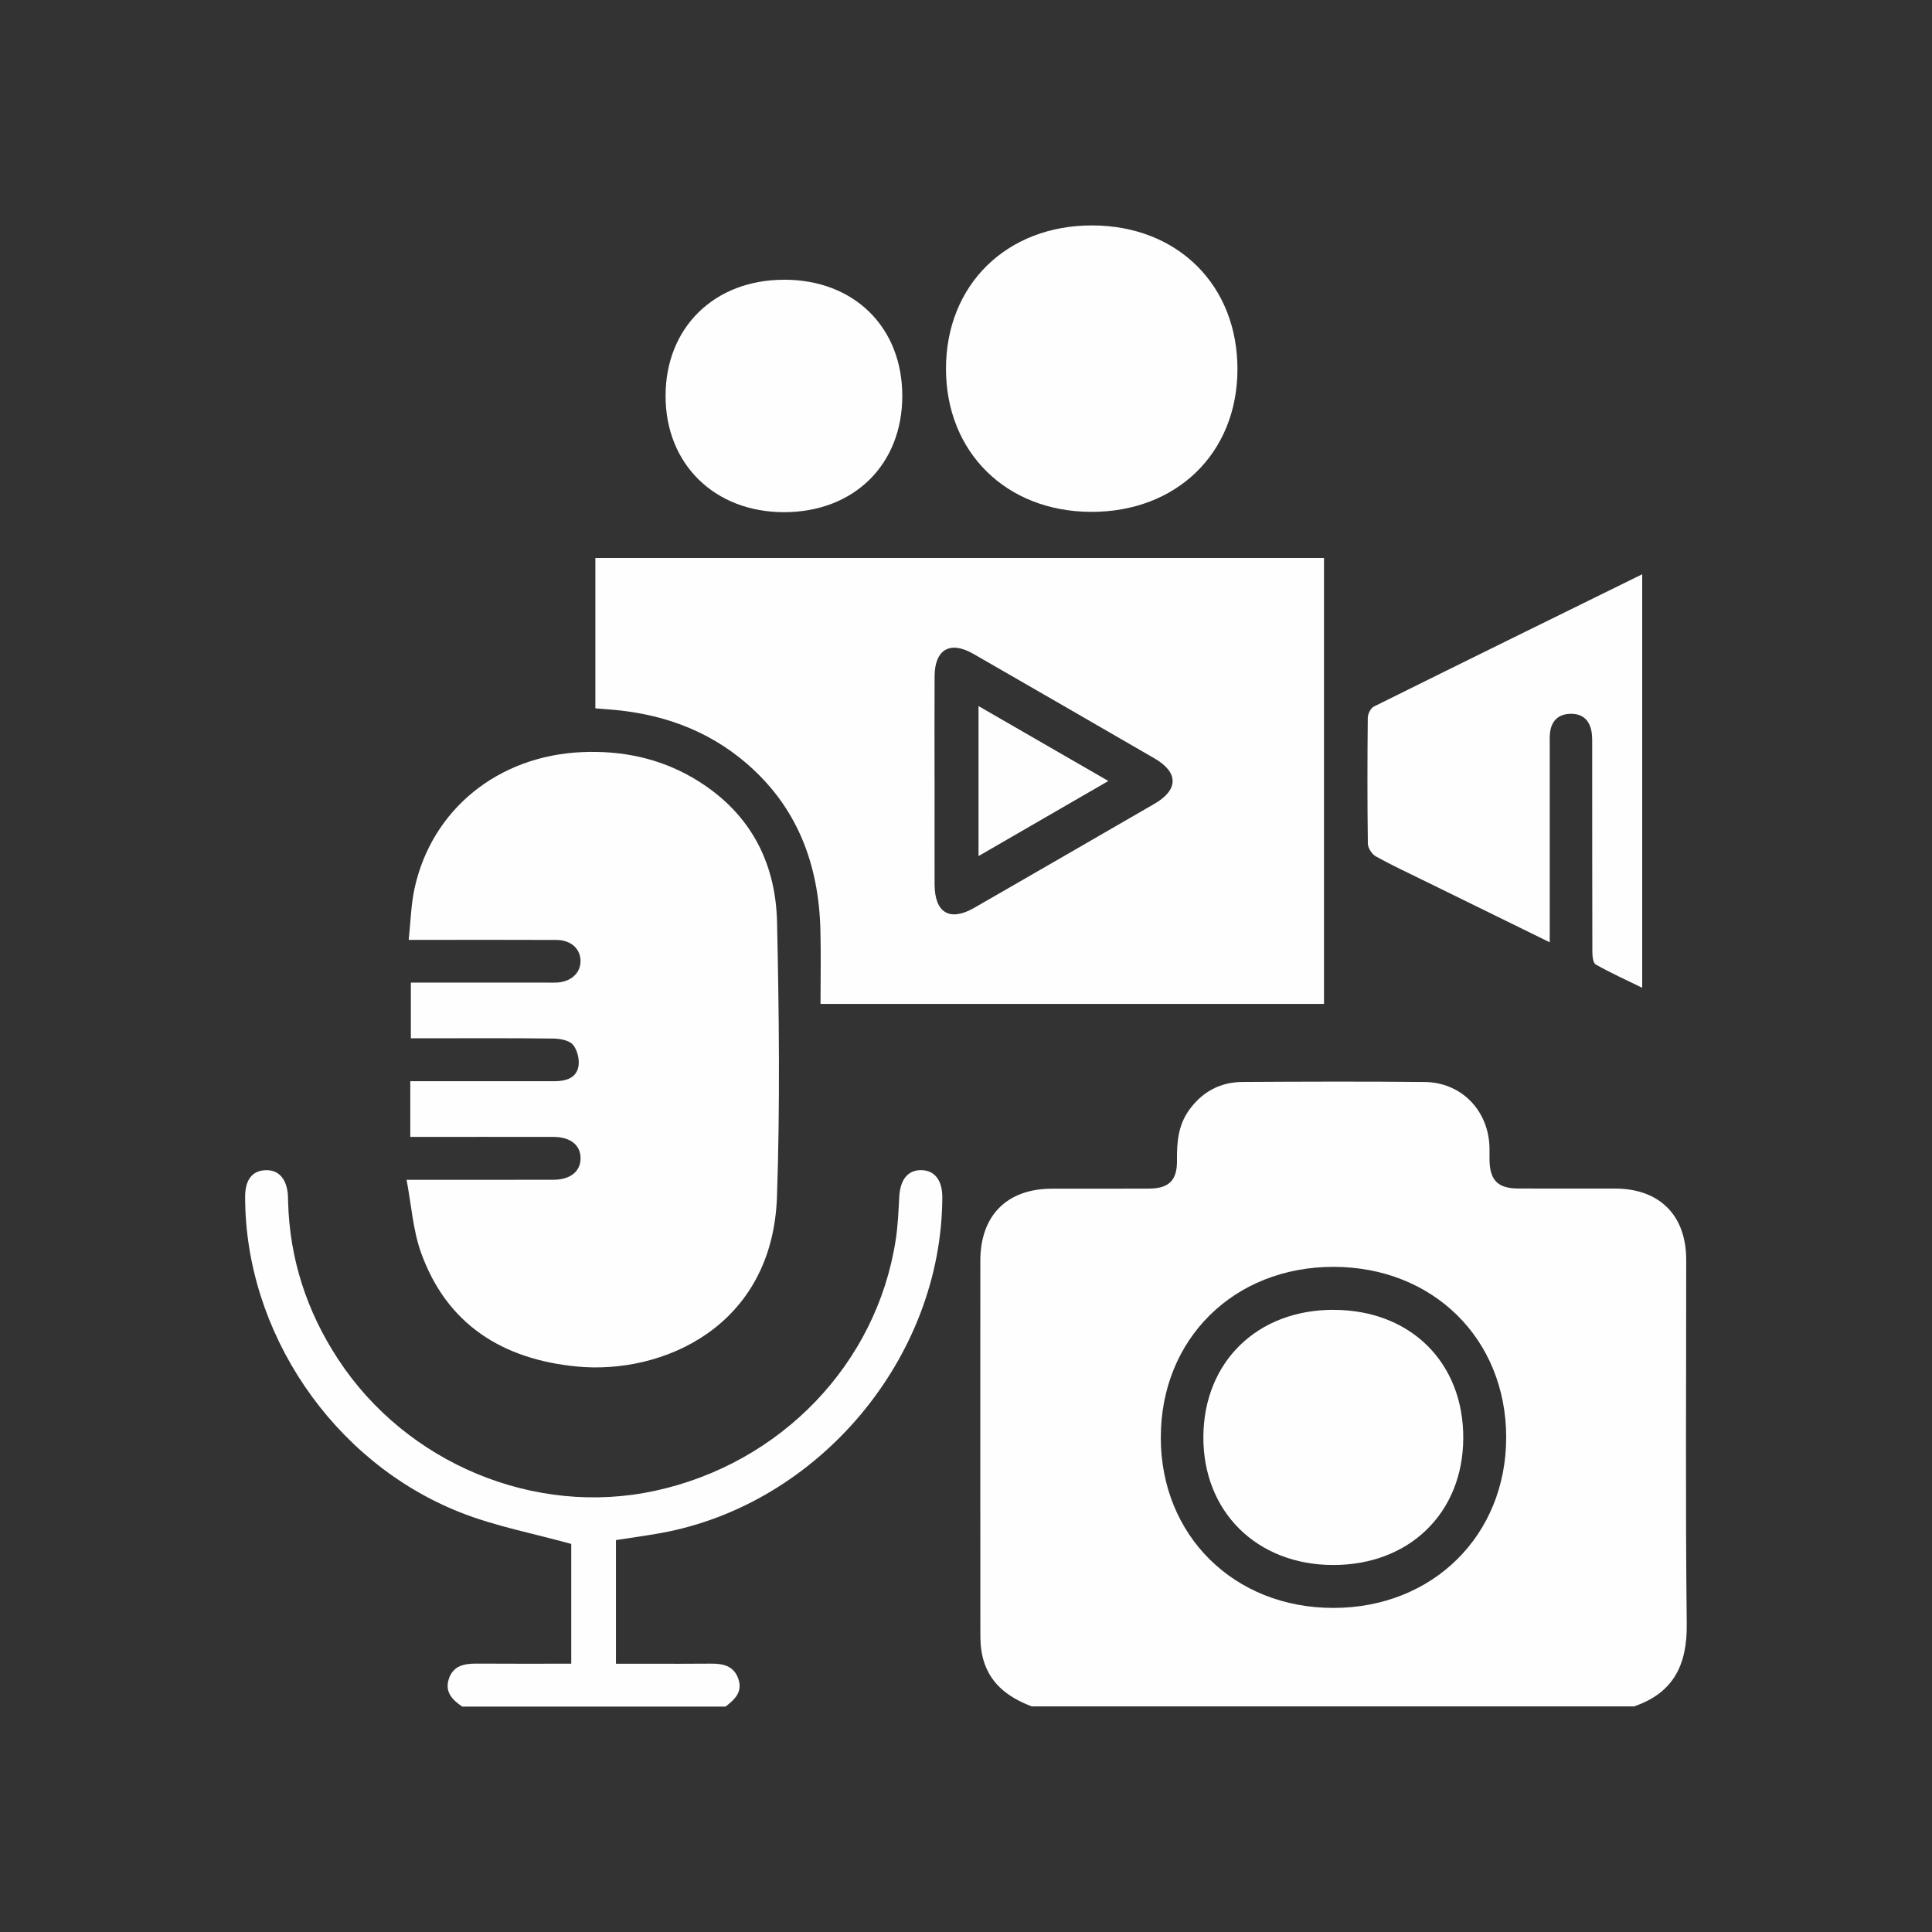
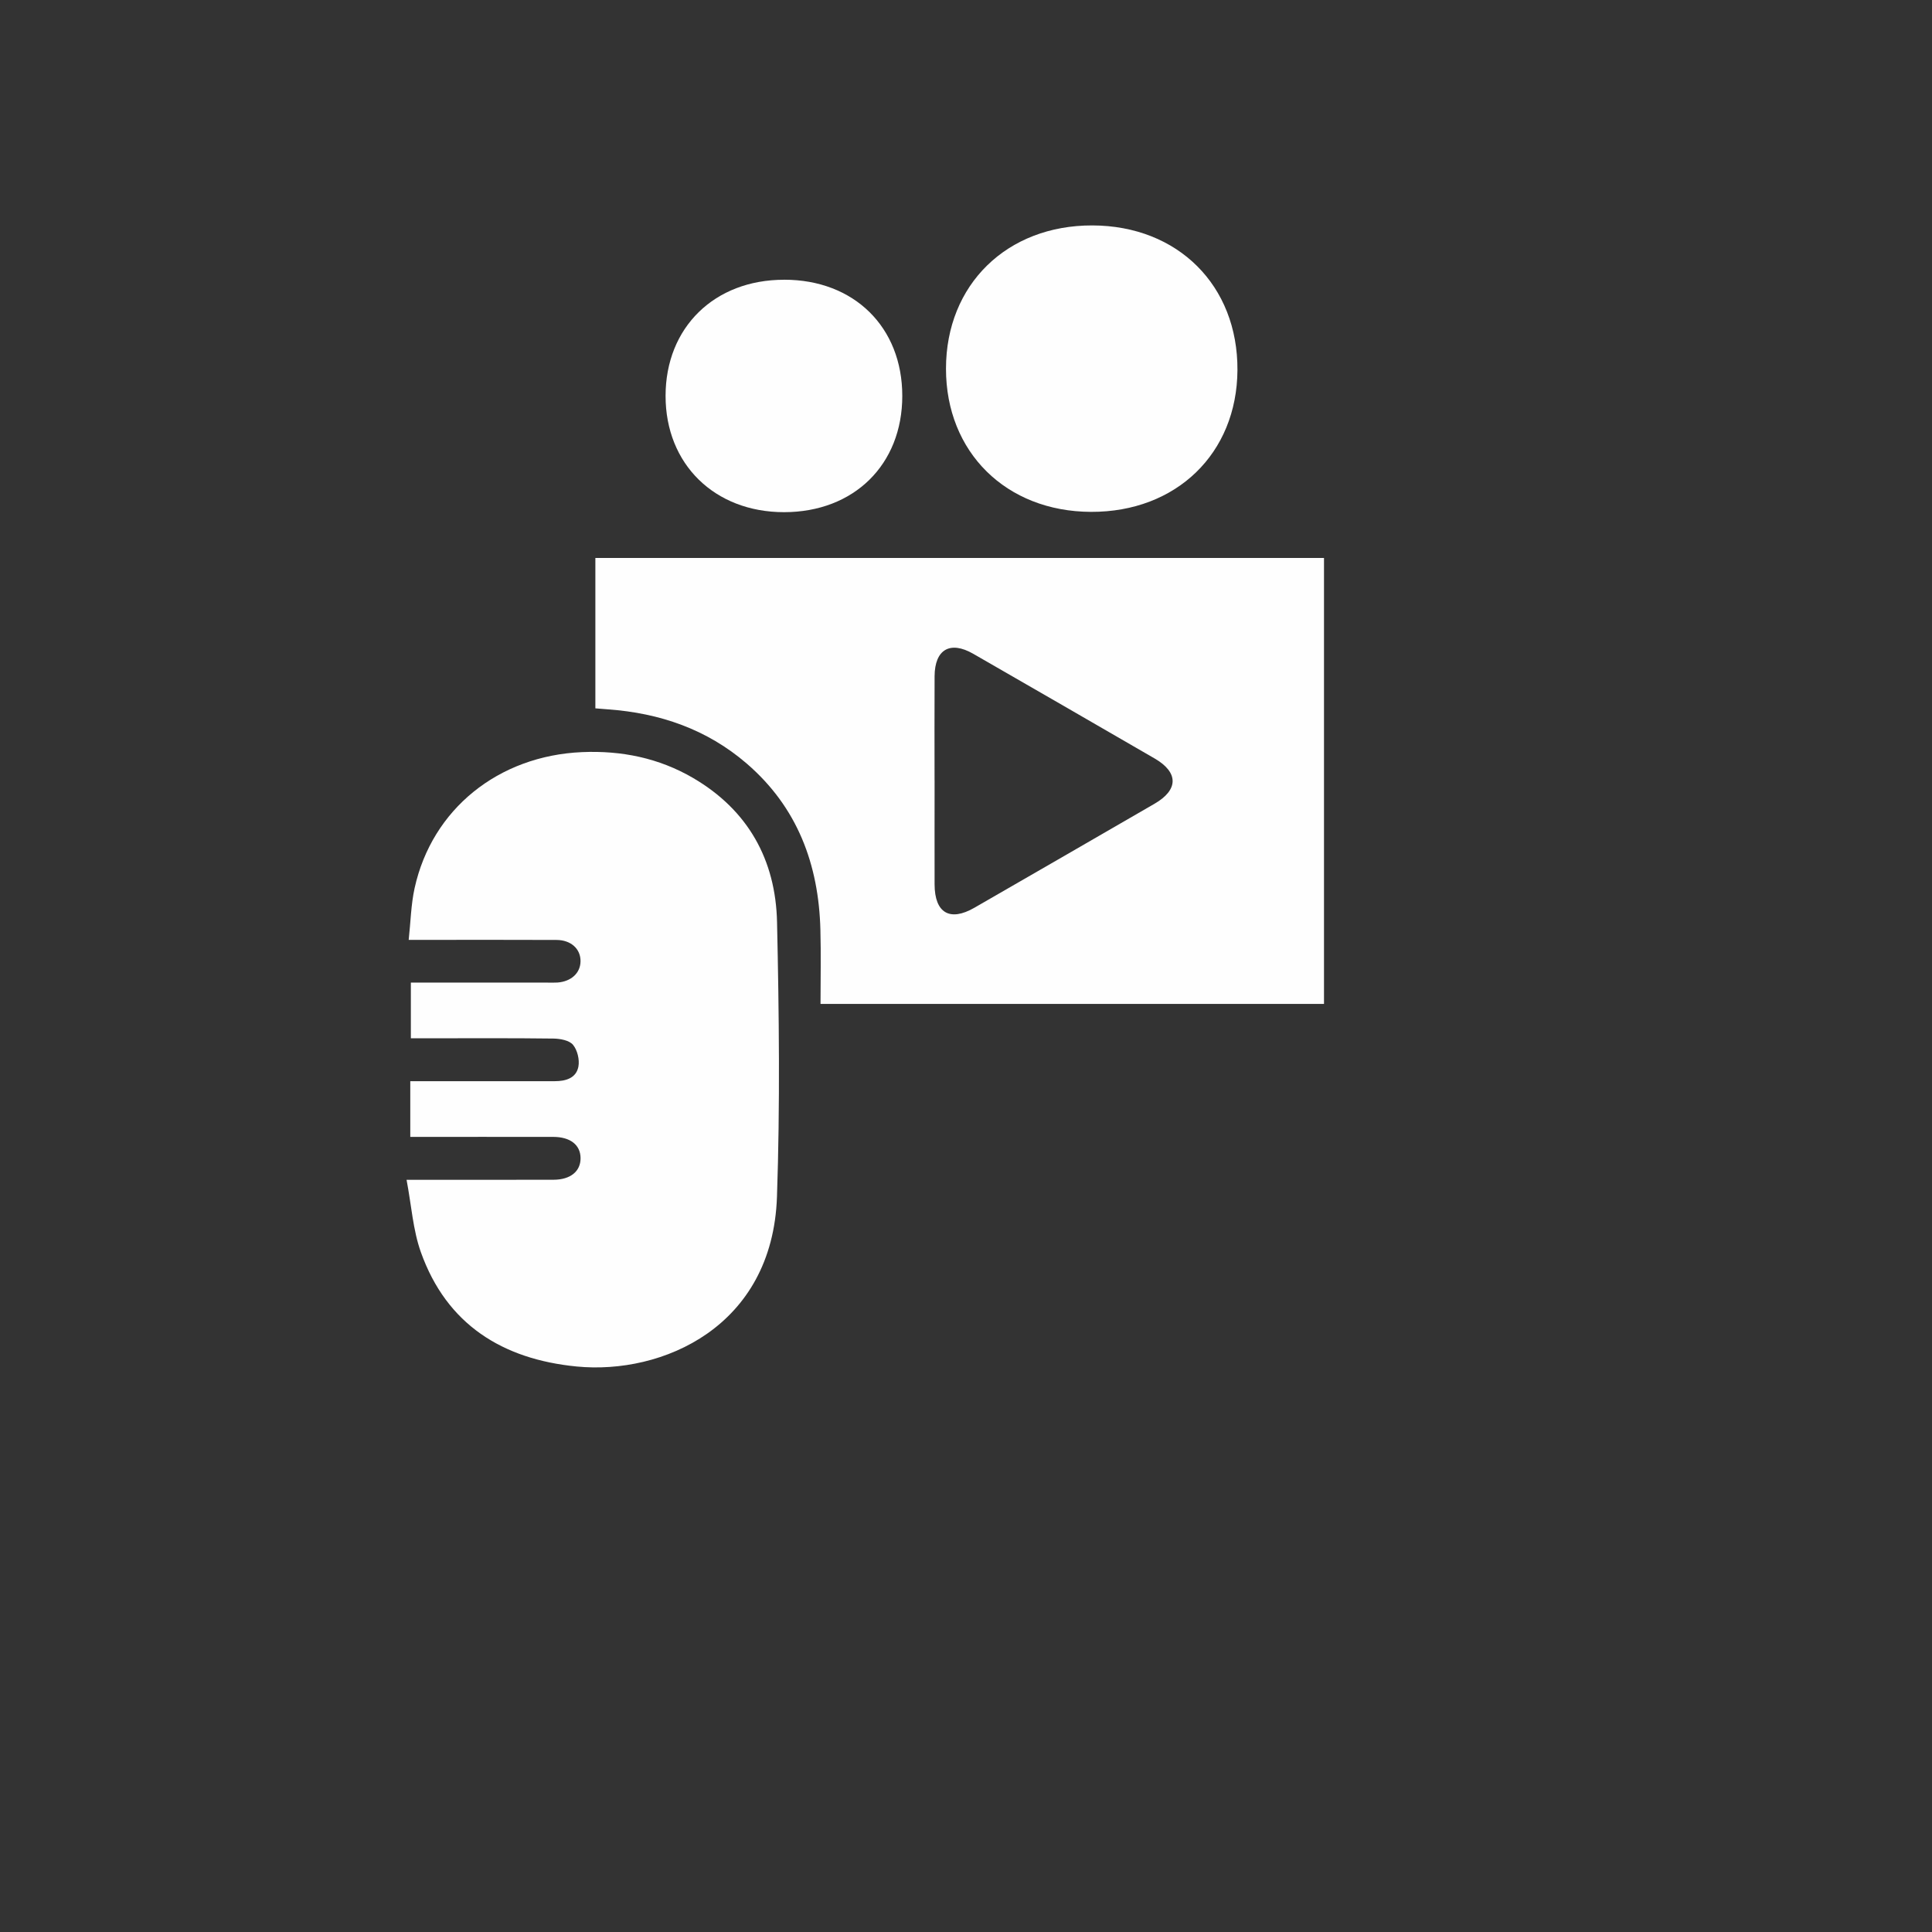
<svg xmlns="http://www.w3.org/2000/svg" id="Layer_1" data-name="Layer 1" viewBox="0 0 500 500">
  <rect x="0" y="0" width="500" height="500" fill="#333333" stroke="none" />
  <defs>
    <style> .cls-1 { fill: #fefefe; stroke-width: 0px; } </style>
  </defs>
-   <path class="cls-1" d="M267.15,441.66c-6.52-2.43-11.56-6.32-13.01-13.57-.34-1.69-.42-3.46-.42-5.2-.02-32.19-.03-64.38-.01-96.57,0-11.76,6.87-18.67,18.54-18.69,8.36-.02,16.72.03,25.08-.02,5.18-.03,7.33-2.11,7.27-7.26-.05-4.57.28-8.98,3-12.87,3.39-4.83,8.08-7.43,13.94-7.47,15.72-.09,31.45-.15,47.17.01,9.56.1,16.58,7.45,16.77,17.03.02,1,0,2,0,2.99.06,5.4,2.12,7.53,7.44,7.55,8.36.04,16.72,0,25.08.01,11.49.03,18.38,6.91,18.39,18.41.02,31.44-.22,62.89.14,94.32.12,10.56-3.45,17.81-13.65,21.29h-155.75ZM300.41,372c0,25.43,18.97,44.15,44.7,44.13,25.72-.02,44.71-18.8,44.69-44.18-.02-25.44-18.94-44.09-44.73-44.09-25.76,0-44.66,18.68-44.65,44.14Z" />
-   <path class="cls-1" d="M119.63,441.66c-2.52-1.69-4.55-3.72-3.5-7.07,1.09-3.48,3.95-4.07,7.18-4.05,8.09.06,16.19.02,24.53.02v-30.99c-9.78-2.72-19.63-4.56-28.77-8.18-33.06-13.09-55.65-46.72-55.63-81.67,0-4.32,1.78-6.69,5.15-6.87,3.5-.2,5.67,2.22,5.93,6.62.03.5.03,1,.04,1.5.39,14.84,4.83,28.41,12.94,40.79,17.7,27.02,50.9,40.79,81.98,34.07,32.58-7.05,57.39-32.85,62.33-64.94.57-3.68.72-7.44.92-11.17.24-4.43,2.23-6.93,5.68-6.89,3.47.04,5.47,2.61,5.46,7.03-.12,41.53-31.96,79.51-72.89,86.9-3.78.68-7.58,1.19-11.57,1.81v32c2.73,0,5.53,0,8.34,0,5.37,0,10.73.04,16.1-.02,3.2-.03,6.04.47,7.24,3.96,1.16,3.4-.97,5.34-3.31,7.15h-68.14Z" />
  <path class="cls-1" d="M342.65,144.41v115.4h-130.3c0-6.46.14-12.8-.03-19.14-.43-16.96-5.94-31.75-19.08-43.07-10.3-8.87-22.5-13.06-35.92-14.02-.99-.07-1.97-.16-3.24-.26v-38.92h188.56ZM241.87,201.93c0,8.98-.02,17.96,0,26.94.02,7.41,3.94,9.72,10.31,6.05,15.55-8.95,31.08-17.92,46.61-26.91,6.23-3.61,6.25-8.11.02-11.72-15.63-9.06-31.28-18.08-46.94-27.09-5.98-3.44-9.96-1.13-10,5.8-.05,8.98-.01,17.96-.01,26.94Z" />
  <path class="cls-1" d="M106.18,294.23v-14.42c1.45,0,2.77,0,4.09,0,11.1,0,22.2,0,33.31,0,2.85,0,5.54-.79,6.11-3.77.34-1.78-.26-4.28-1.4-5.65-.97-1.16-3.31-1.58-5.06-1.61-10.85-.14-21.7-.07-32.56-.07-1.36,0-2.71,0-4.34,0v-14.41c1.28,0,2.59,0,3.9,0,10.48,0,20.96,0,31.44,0,.87,0,1.75.04,2.62-.02,3.56-.27,5.92-2.47,5.95-5.5.04-3.19-2.45-5.5-6.21-5.52-11.1-.05-22.2-.02-33.31-.02-1.36,0-2.71,0-4.95,0,.51-4.66.59-9.12,1.53-13.39,4.5-20.44,21.67-34.26,43.33-35.2,10.2-.44,19.87,1.52,28.72,6.68,14.26,8.32,21.4,21.22,21.75,37.34.52,23.69.79,47.41-.02,71.08-1.16,33.68-29.7,46.07-51.86,43.9-19.11-1.87-33.61-10.82-40.3-29.59-2.04-5.72-2.43-12.04-3.7-18.73,2.85,0,4.56,0,6.26,0,10.6,0,21.21.02,31.81-.01,4.37-.02,6.99-2.2,6.96-5.61-.03-3.4-2.64-5.47-7.06-5.48-12.2-.02-24.41,0-36.98,0Z" />
  <path class="cls-1" d="M282.36,132.47c-21.97-.07-37.55-15.45-37.54-37.05,0-21.75,15.76-37.15,37.91-37.08,22.13.07,37.65,15.57,37.52,37.45-.13,21.56-15.82,36.75-37.89,36.68Z" />
-   <path class="cls-1" d="M401.06,243.86c-11.32-5.55-21.82-10.7-32.32-15.85-4.25-2.09-8.55-4.08-12.68-6.38-1.02-.57-2.05-2.18-2.06-3.32-.15-10.85-.13-21.71-.02-32.56.01-.99.75-2.48,1.57-2.89,22.96-11.4,45.98-22.7,69.45-34.24v107.02c-4.15-2.03-8.17-3.86-12.01-6.02-.7-.39-.89-2.14-.89-3.26-.05-17.84-.03-35.68-.04-53.52,0-1.12.02-2.26-.15-3.36-.5-3.19-2.43-4.88-5.66-4.74-3.05.13-4.77,1.91-5.11,4.93-.12,1.11-.07,2.24-.07,3.37,0,15.34,0,30.69,0,46.03,0,1.33,0,2.66,0,4.79Z" />
  <path class="cls-1" d="M202.94,72.39c18.1,0,30.57,12.27,30.57,30.08,0,17.77-12.51,30.07-30.59,30.08-18,0-30.68-12.44-30.67-30.09,0-17.7,12.63-30.07,30.68-30.06Z" />
-   <path class="cls-1" d="M345.17,338.99c19.9.04,33.63,13.67,33.52,33.27-.1,19.31-13.97,32.79-33.69,32.76-19.79-.03-33.73-13.87-33.57-33.31.17-19.33,14.01-32.77,33.74-32.73Z" />
-   <path class="cls-1" d="M253.24,182.73c11.26,6.5,22.1,12.75,33.6,19.39-11.41,6.6-22.29,12.89-33.6,19.43v-38.82Z" />
</svg>